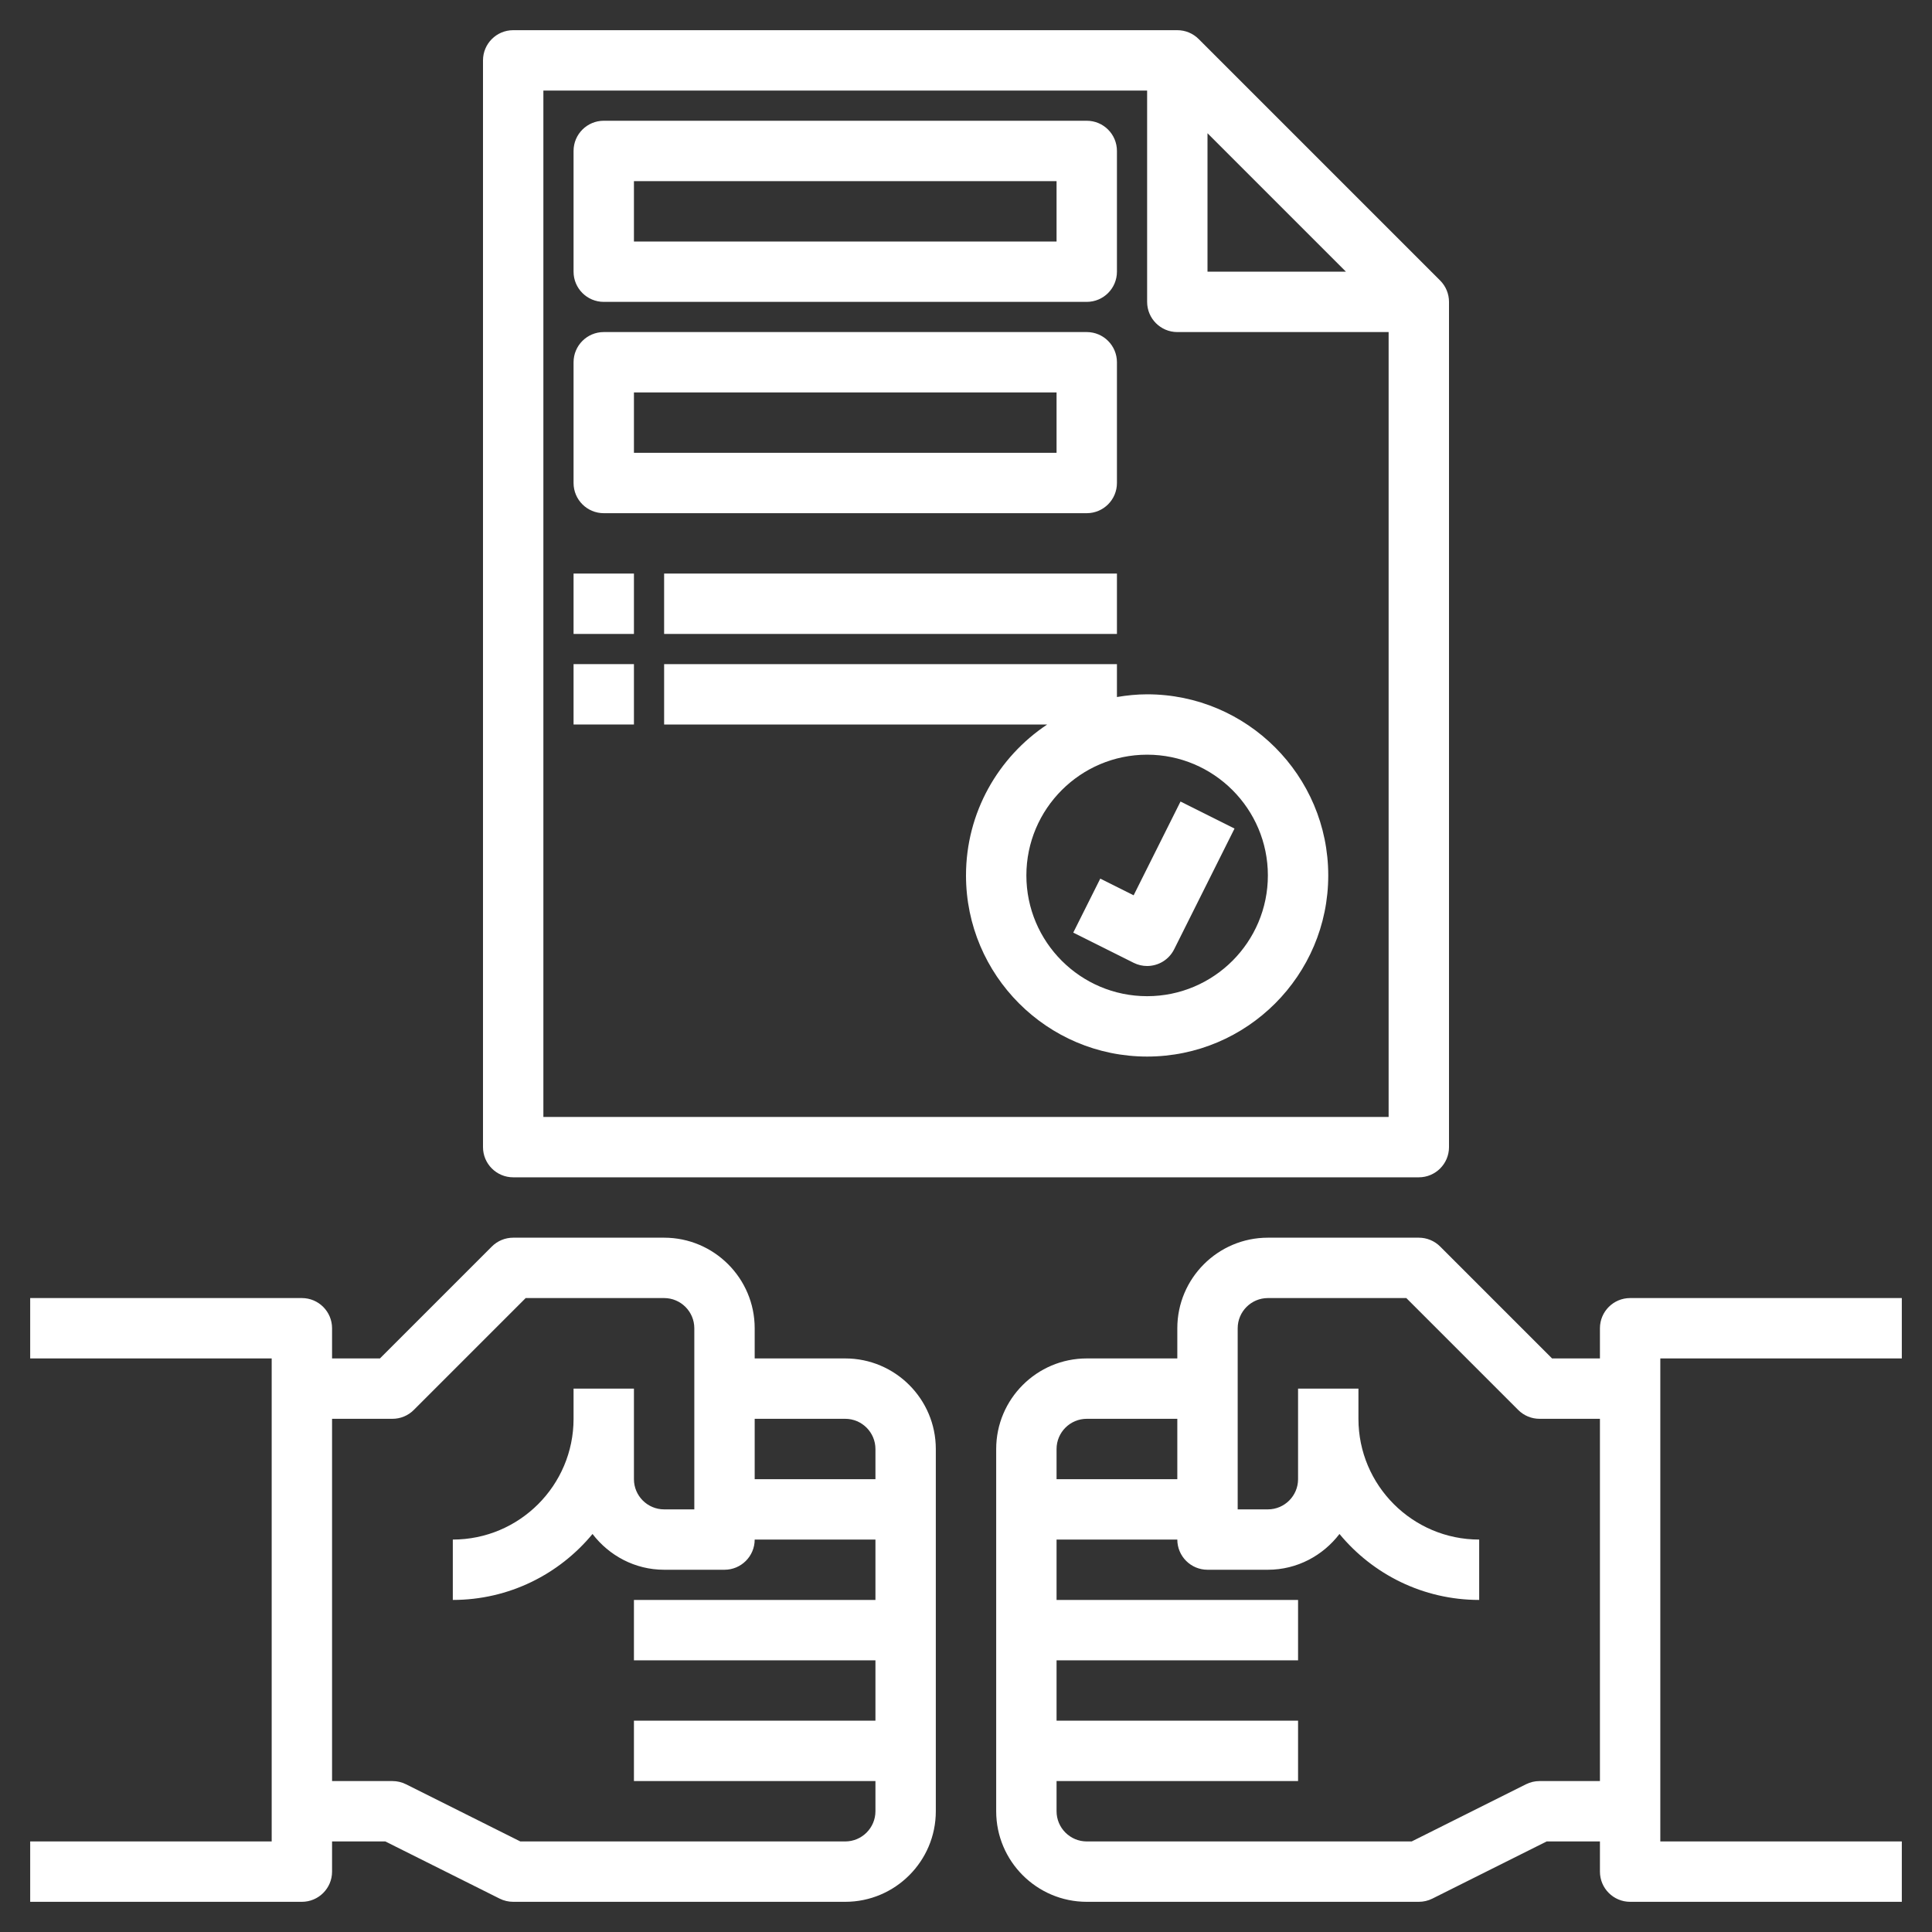
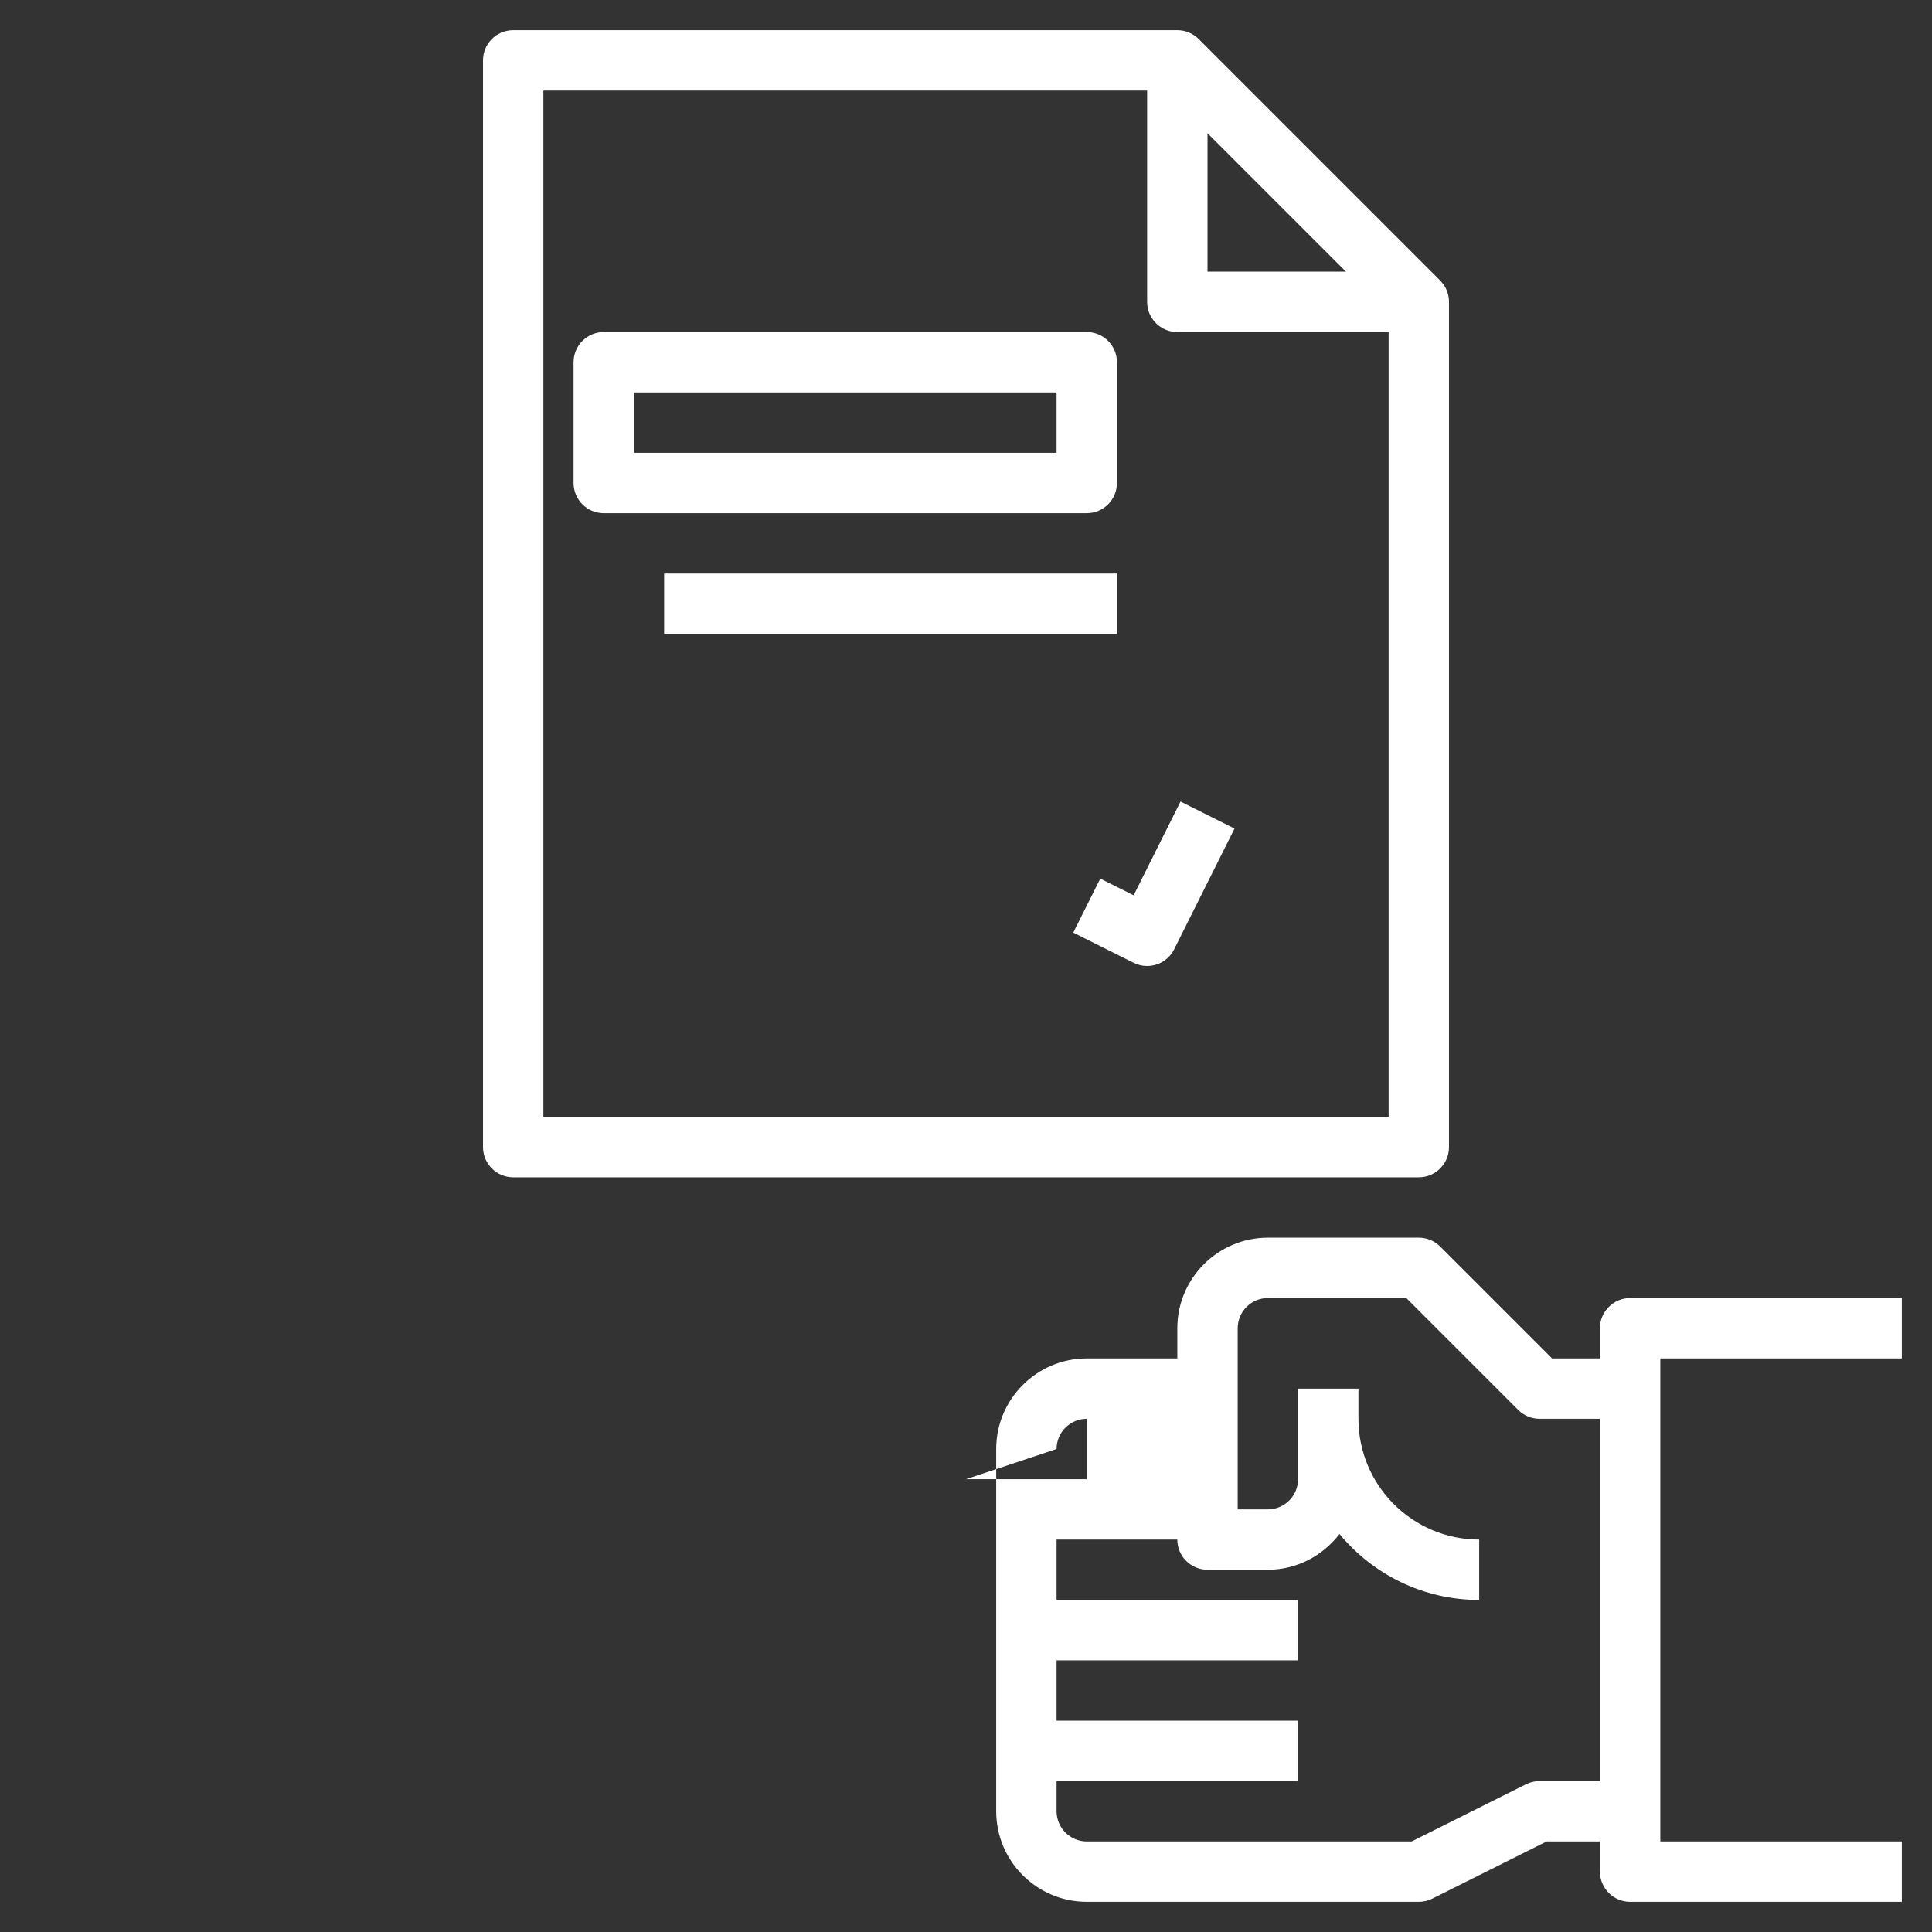
<svg xmlns="http://www.w3.org/2000/svg" id="Layer_3" height="512px" viewBox="0 0 64 64" width="512px" class="">
  <rect x="0" y="0" width="64" height="64" fill="#333333" stroke="none" />
  <g>
    <g>
-       <path d="m28 45h-3v-1c0-1.654-1.346-3-3-3h-5c-.265 0-.52.105-.707.293l-3.707 3.707h-1.586v-1c0-.552-.448-1-1-1h-9v2h8v16h-8v2h9c.552 0 1-.448 1-1v-1h1.764l3.789 1.895c.138.069.292.105.447.105h11c1.654 0 3-1.346 3-3v-2-4-4-2c0-1.654-1.346-3-3-3zm0 2c.551 0 1 .449 1 1v1h-4v-2zm1 13c0 .551-.449 1-1 1h-10.764l-3.789-1.895c-.138-.069-.292-.105-.447-.105h-2v-12h2c.265 0 .52-.105.707-.293l3.707-3.707h4.586c.551 0 1 .449 1 1v6h-1c-.551 0-1-.449-1-1v-2-1h-2v1c0 2.206-1.794 4-4 4v2c1.861 0 3.526-.851 4.628-2.185.548.715 1.403 1.185 2.372 1.185h2c.552 0 1-.448 1-1h4v2h-8v2h8v2h-8v2h8z" data-original="#000000" class="active-path" data-old_color="#000000" fill="#FFFFFF" />
-       <path d="m63 45v-2h-9c-.552 0-1 .448-1 1v1h-1.586l-3.707-3.707c-.187-.188-.442-.293-.707-.293h-5c-1.654 0-3 1.346-3 3v1h-3c-1.654 0-3 1.346-3 3v2 4 4 2c0 1.654 1.346 3 3 3h11c.155 0 .309-.036.447-.105l3.789-1.895h1.764v1c0 .552.448 1 1 1h9v-2h-8v-16zm-28 3c0-.551.449-1 1-1h3v2h-4zm16 11c-.155 0-.309.036-.447.105l-3.789 1.895h-10.764c-.551 0-1-.449-1-1v-1h8v-2h-8v-2h8v-2h-8v-2h4c0 .552.448 1 1 1h2c.969 0 1.824-.47 2.372-1.185 1.102 1.334 2.767 2.185 4.628 2.185v-2c-2.206 0-4-1.794-4-4v-1h-2v1 2c0 .551-.449 1-1 1h-1v-6c0-.551.449-1 1-1h4.586l3.707 3.707c.187.188.442.293.707.293h2v12z" data-original="#000000" class="active-path" data-old_color="#000000" fill="#FFFFFF" />
+       <path d="m63 45v-2h-9c-.552 0-1 .448-1 1v1h-1.586l-3.707-3.707c-.187-.188-.442-.293-.707-.293h-5c-1.654 0-3 1.346-3 3v1h-3c-1.654 0-3 1.346-3 3v2 4 4 2c0 1.654 1.346 3 3 3h11c.155 0 .309-.036.447-.105l3.789-1.895h1.764v1c0 .552.448 1 1 1h9v-2h-8v-16zm-28 3c0-.551.449-1 1-1v2h-4zm16 11c-.155 0-.309.036-.447.105l-3.789 1.895h-10.764c-.551 0-1-.449-1-1v-1h8v-2h-8v-2h8v-2h-8v-2h4c0 .552.448 1 1 1h2c.969 0 1.824-.47 2.372-1.185 1.102 1.334 2.767 2.185 4.628 2.185v-2c-2.206 0-4-1.794-4-4v-1h-2v1 2c0 .551-.449 1-1 1h-1v-6c0-.551.449-1 1-1h4.586l3.707 3.707c.187.188.442.293.707.293h2v12z" data-original="#000000" class="active-path" data-old_color="#000000" fill="#FFFFFF" />
      <path d="m17 39h30c.552 0 1-.448 1-1v-28c0-.265-.105-.52-.293-.707l-8-8c-.187-.188-.442-.293-.707-.293h-22c-.552 0-1 .448-1 1v36c0 .552.448 1 1 1zm23-34.586 4.586 4.586h-4.586zm-22-1.414h20v7c0 .552.448 1 1 1h7v26h-28z" data-original="#000000" class="active-path" data-old_color="#000000" fill="#FFFFFF" />
-       <path d="m38 23c-.341 0-.674.035-1 .09v-1.09h-15v2h12.69c-1.62 1.076-2.69 2.914-2.69 5 0 3.309 2.691 6 6 6s6-2.691 6-6-2.691-6-6-6zm0 10c-2.206 0-4-1.794-4-4s1.794-4 4-4 4 1.794 4 4-1.794 4-4 4z" data-original="#000000" class="active-path" data-old_color="#000000" fill="#FFFFFF" />
      <path d="m37.553 29.658-1.105-.553-.895 1.789 2 1c.143.072.296.106.446.106.367 0 .72-.202.896-.553l2-4-1.789-.895z" data-original="#000000" class="active-path" data-old_color="#000000" fill="#FFFFFF" />
-       <path d="m20 10h16c.552 0 1-.448 1-1v-4c0-.552-.448-1-1-1h-16c-.552 0-1 .448-1 1v4c0 .552.448 1 1 1zm1-4h14v2h-14z" data-original="#000000" class="active-path" data-old_color="#000000" fill="#FFFFFF" />
      <path d="m20 17h16c.552 0 1-.448 1-1v-4c0-.552-.448-1-1-1h-16c-.552 0-1 .448-1 1v4c0 .552.448 1 1 1zm1-4h14v2h-14z" data-original="#000000" class="active-path" data-old_color="#000000" fill="#FFFFFF" />
-       <path d="m19 19h2v2h-2z" data-original="#000000" class="active-path" data-old_color="#000000" fill="#FFFFFF" />
      <path d="m22 19h15v2h-15z" data-original="#000000" class="active-path" data-old_color="#000000" fill="#FFFFFF" />
-       <path d="m19 22h2v2h-2z" data-original="#000000" class="active-path" data-old_color="#000000" fill="#FFFFFF" />
    </g>
  </g>
</svg>